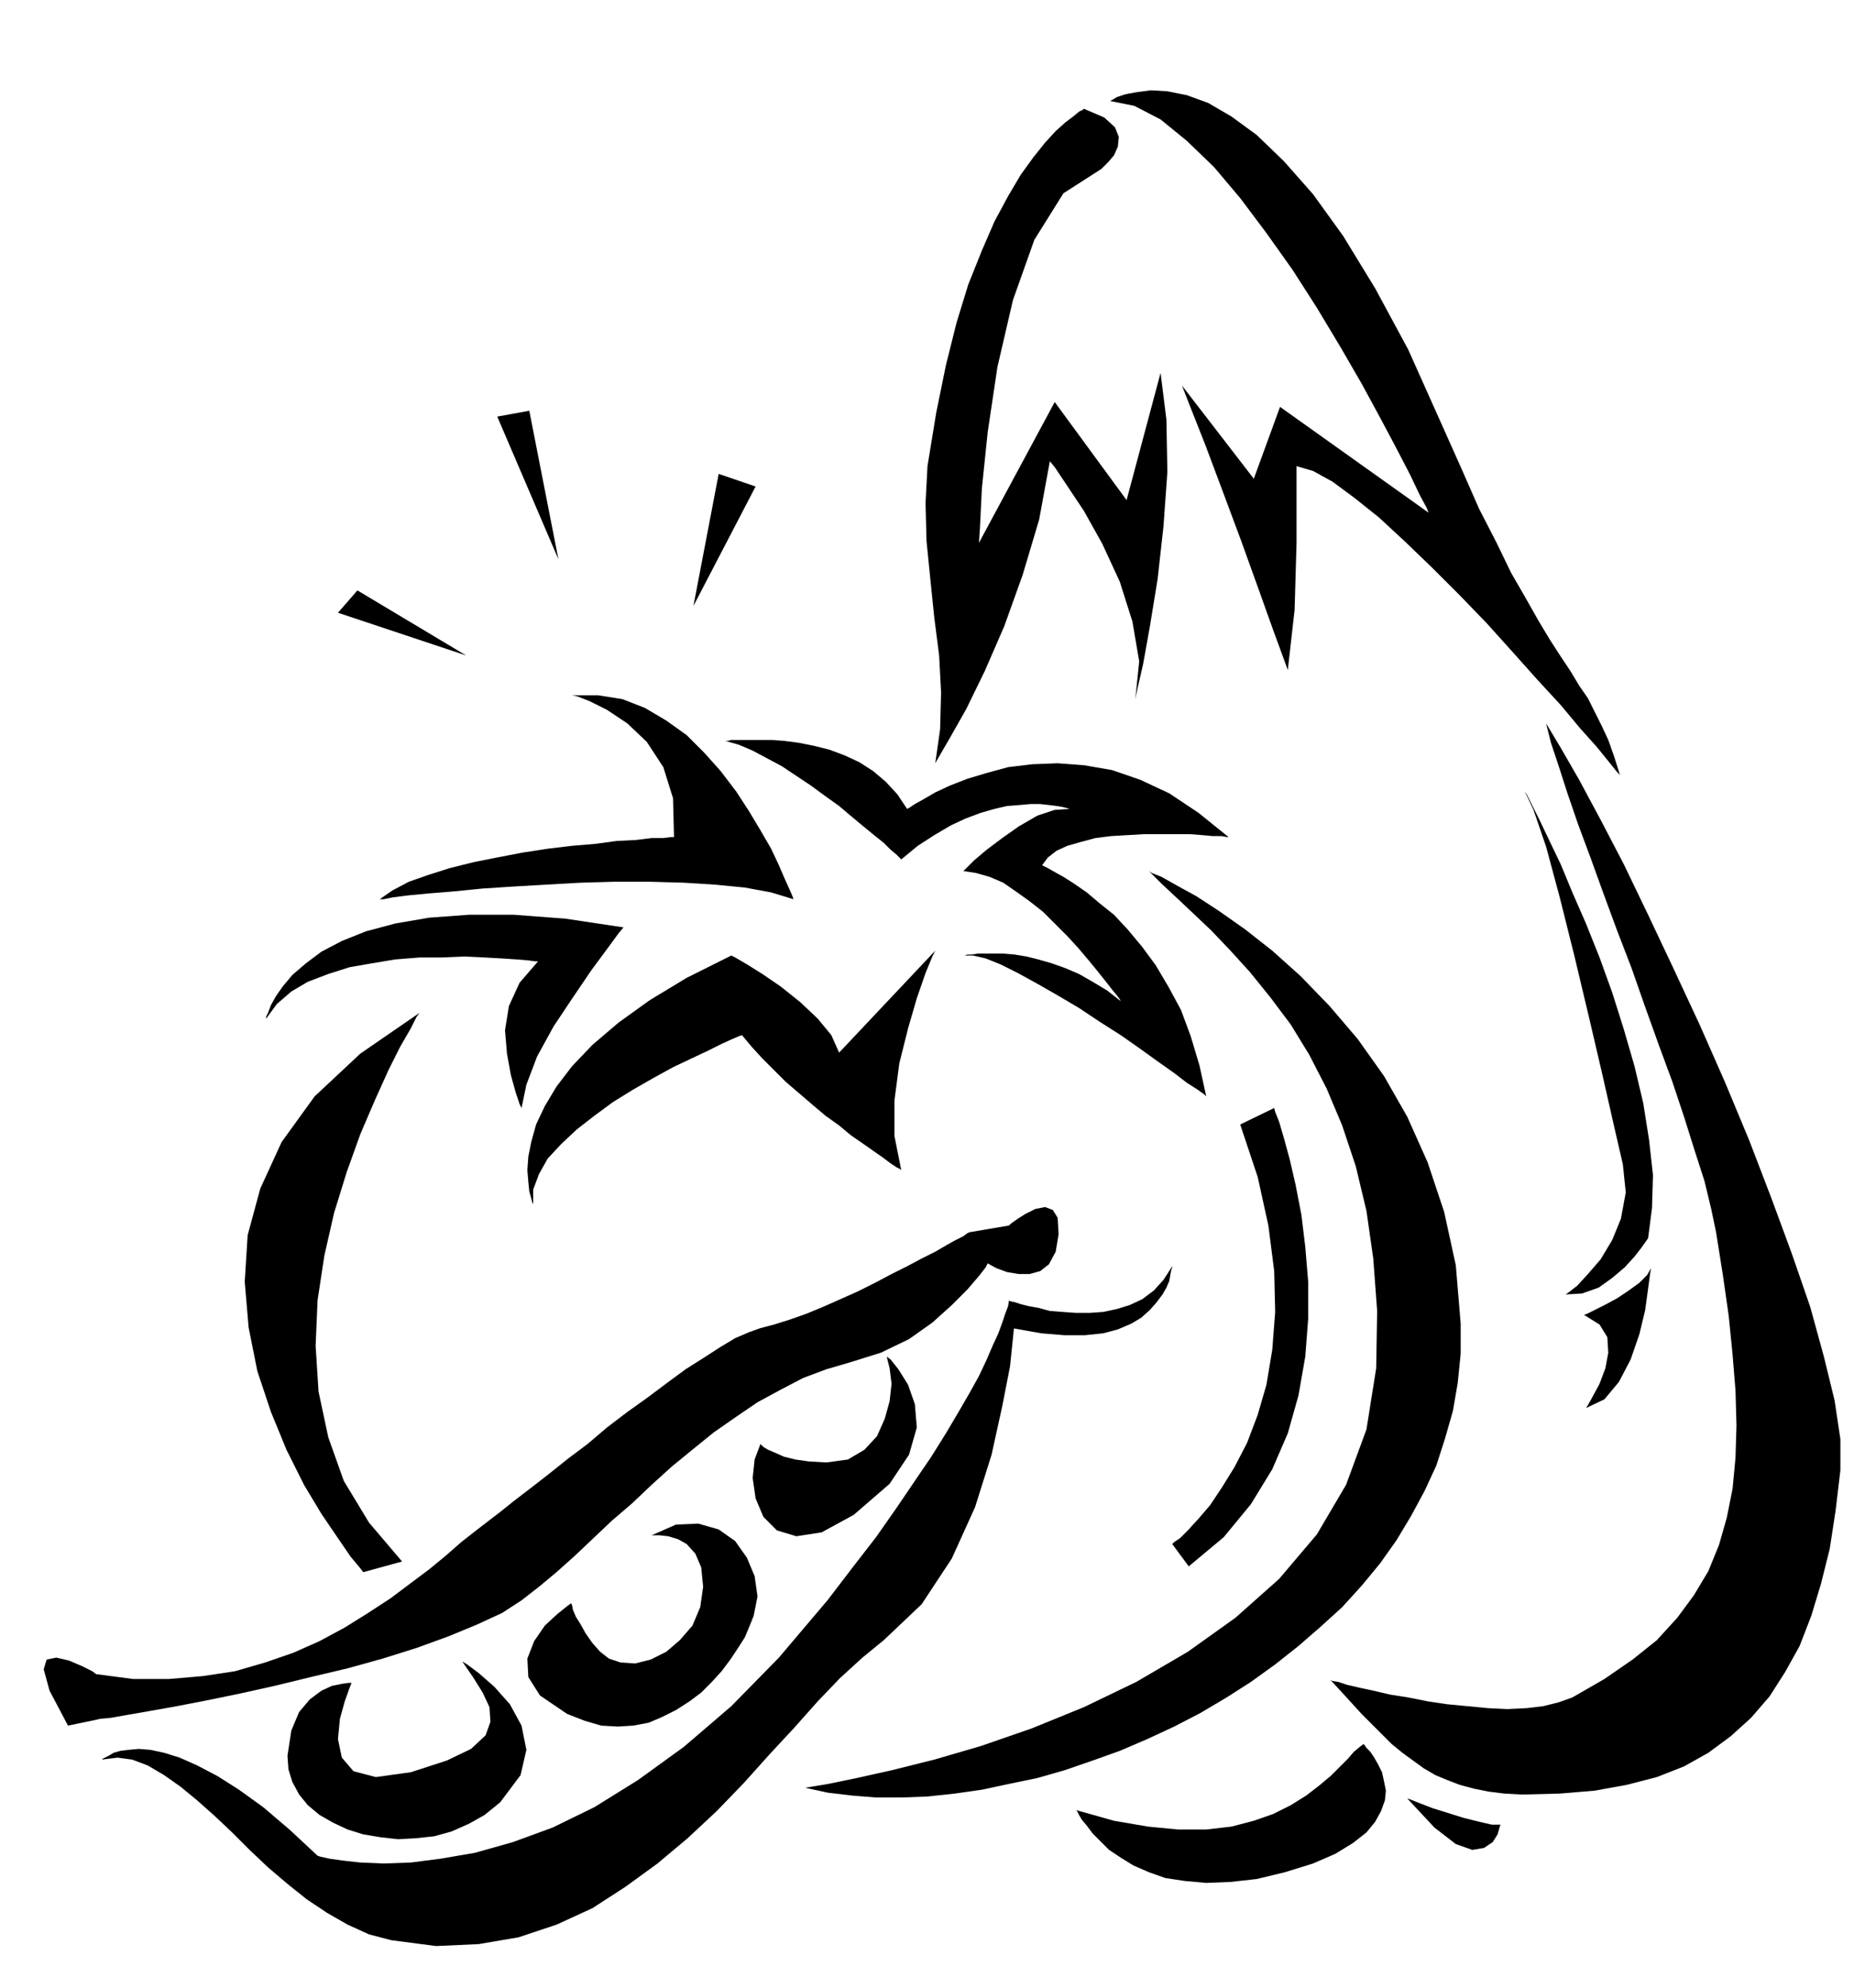
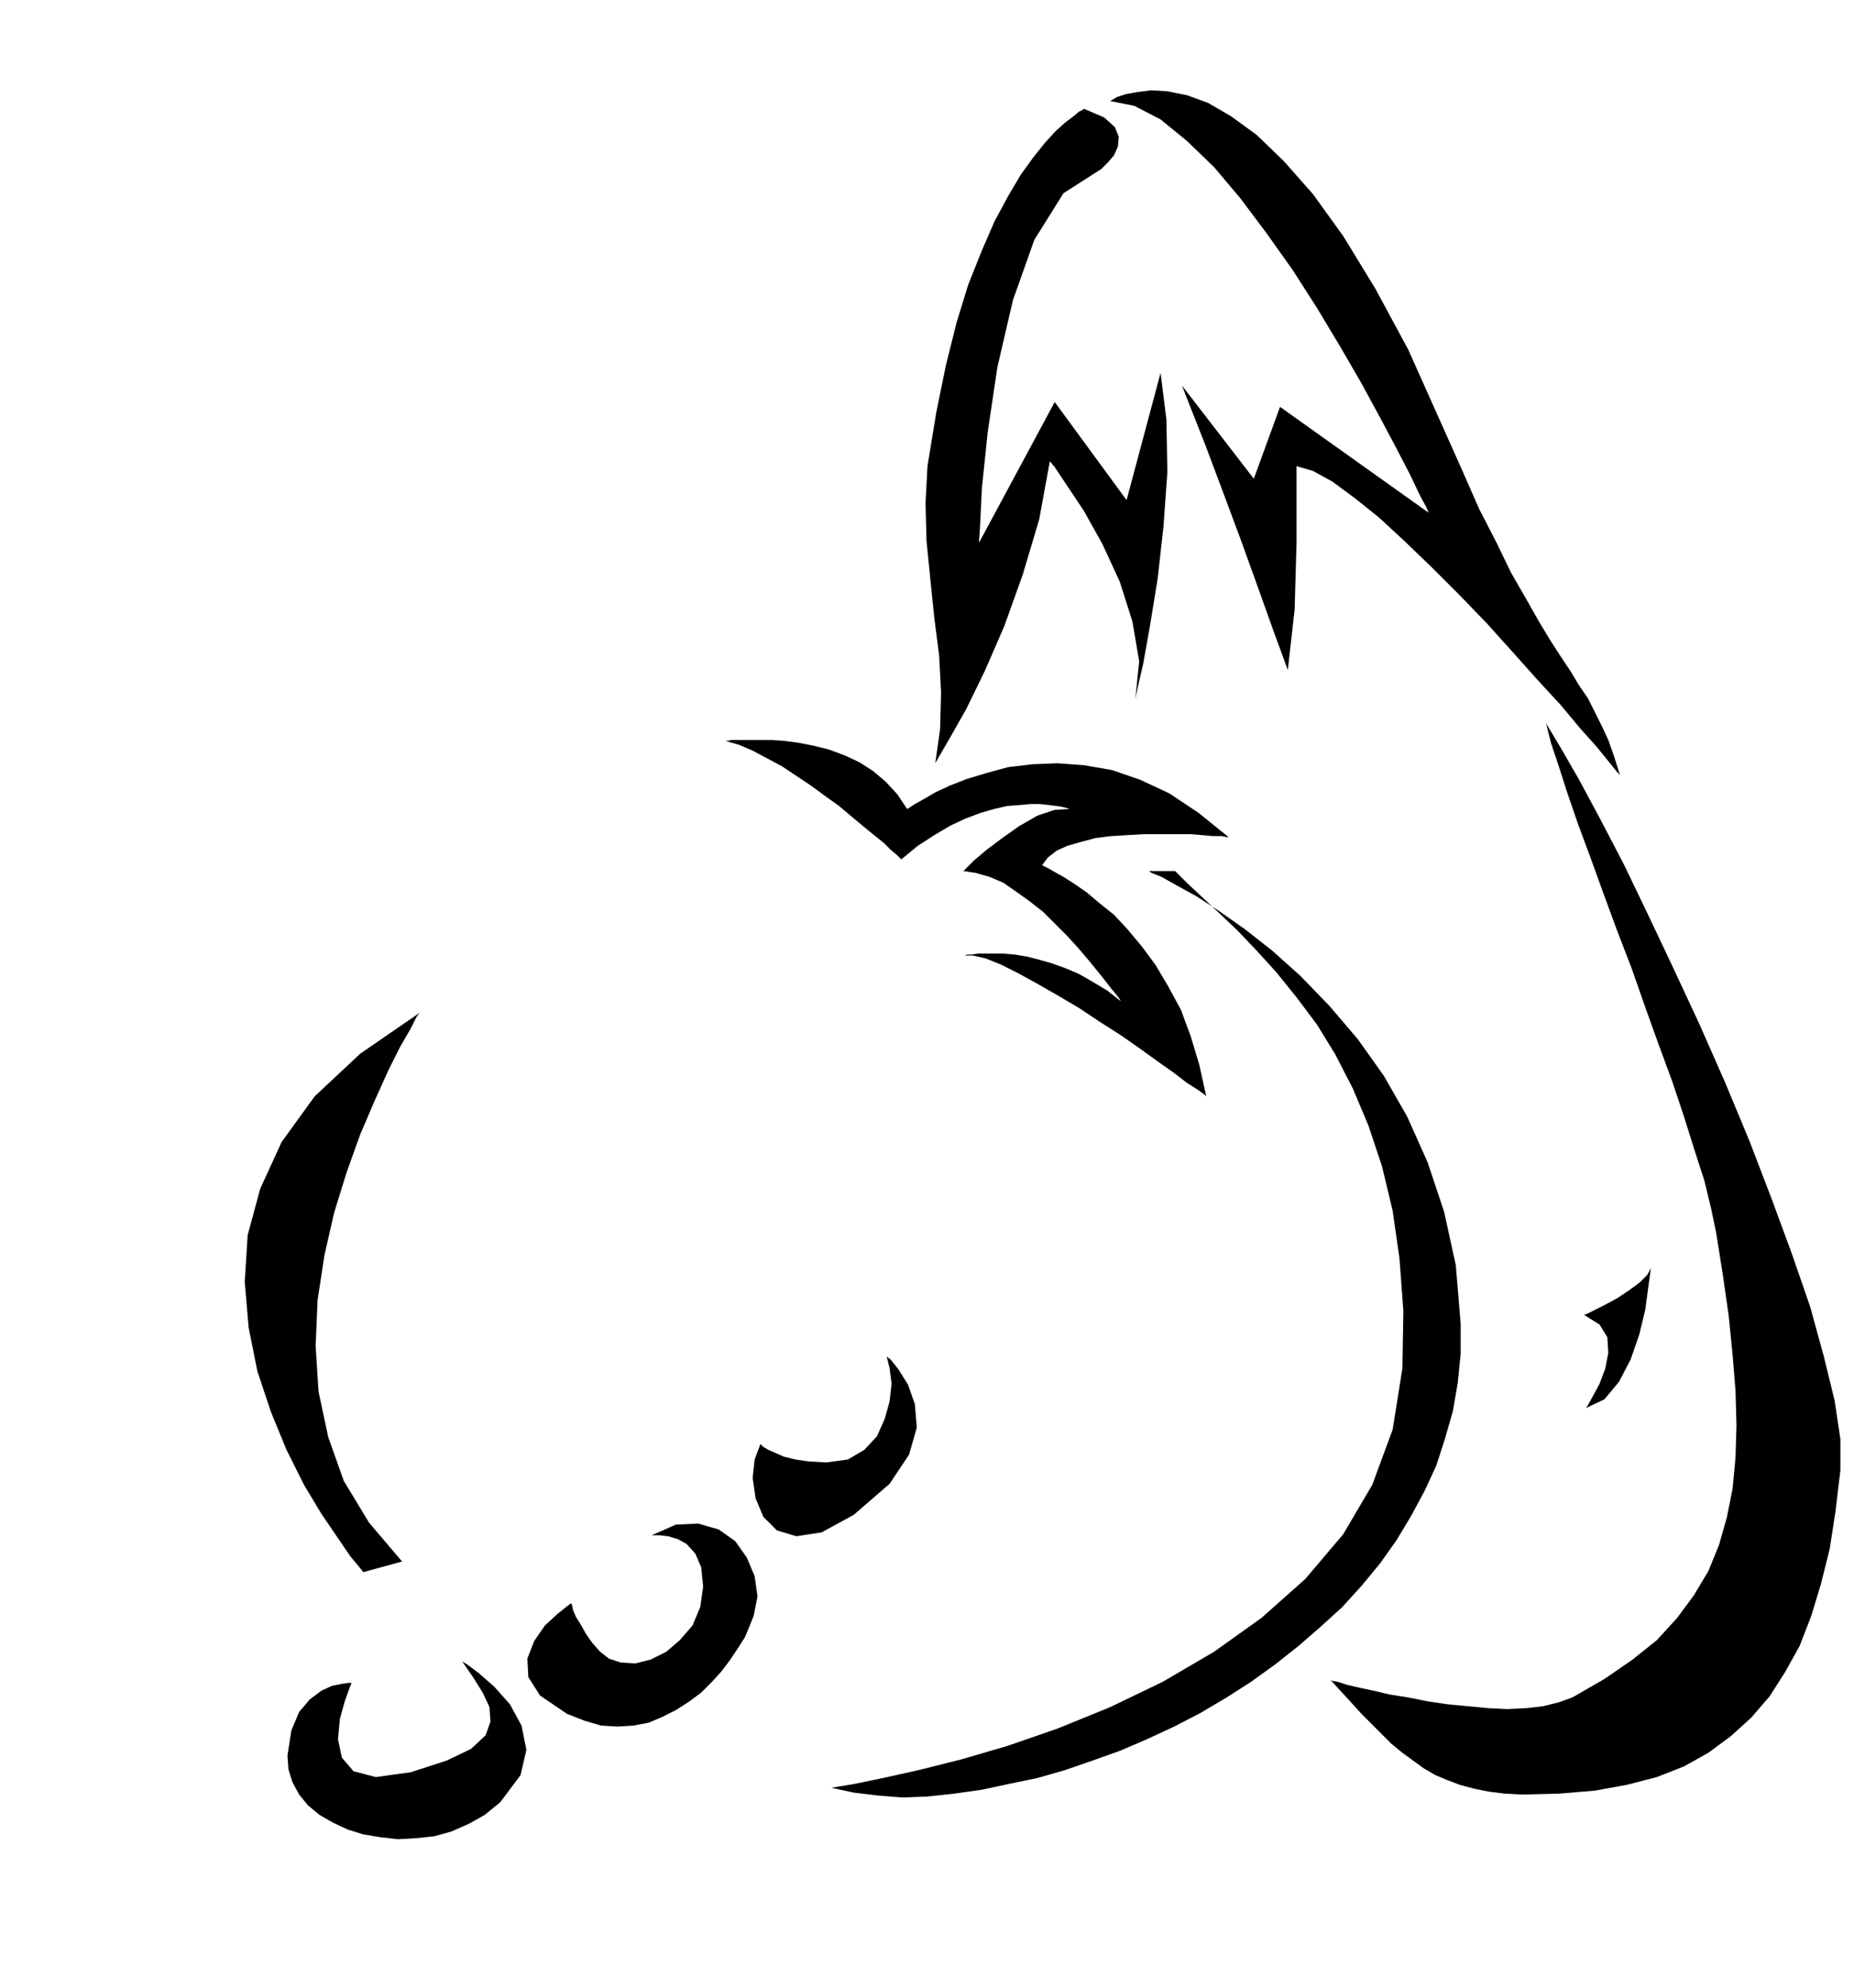
<svg xmlns="http://www.w3.org/2000/svg" width="1.909in" height="2.047in" fill-rule="evenodd" stroke-linecap="round" preserveAspectRatio="none" viewBox="0 0 1909 2047">
  <style>.pen1{stroke:none}.brush2{fill:#000}</style>
  <path d="m934 833 2-1 6-4 9-5 12-7 15-7 18-7 20-6 22-6 25-3 26-1 27 2 29 5 29 10 30 14 30 20 31 25h-2l-5-1h-9l-11-1-13-1h-47l-17 1-17 1-16 2-15 4-14 4-11 5-9 7-6 8 2 1 4 2 7 4 9 5 11 7 13 9 13 11 15 12 14 15 15 18 14 19 13 22 13 24 10 27 9 30 7 32-2-2-7-5-11-7-13-10-17-12-18-13-20-14-22-14-21-14-22-13-21-12-20-11-18-9-15-6-13-3h-10 1l3-1h4l7-1h26l12 1 12 2 12 3 14 4 14 5 14 6 14 8 15 9 14 11-1-2-3-4-5-6-7-9-8-10-9-11-11-13-11-12-12-12-13-13-14-11-14-10-13-9-14-6-14-4-13-2 3-3 8-8 13-11 16-12 17-12 19-11 18-6 16-1h-1l-3-1-4-1-6-1-8-1-9-1h-10l-11 1-13 1-13 3-14 4-16 6-15 7-17 10-17 11-17 14-1-1-4-4-6-5-7-7-10-8-11-9-12-10-13-11-14-10-15-11-15-10-15-10-15-8-15-8-14-6-14-4h2l4-1h41l14 1 15 2 15 3 16 4 16 6 15 7 14 9 13 11 12 13 10 15zm-502 210-3 4-6 12-11 19-12 24-14 31-15 35-14 39-13 42-10 44-7 46-2 47 3 47 10 47 16 45 26 43 34 40-40 11-3-4-10-12-13-19-17-25-18-30-18-36-16-39-14-42-9-45-4-47 3-48 13-48 22-48 34-47 47-44 61-42z" class="pen1 brush2" />
-   <path d="m1183 897 3 2 10 4 16 9 20 11 23 15 27 19 28 22 29 26 30 31 29 34 27 38 24 42 21 47 17 51 12 55 5 60v31l-3 30-5 29-8 28-9 28-12 26-14 26-15 25-17 24-19 23-20 22-22 20-23 20-24 19-25 18-25 16-27 16-27 14-28 13-28 12-28 10-29 10-28 8-29 6-28 6-28 4-28 3-26 1h-27l-25-2-25-3-23-5 6-1 18-3 29-6 36-8 44-11 48-14 52-18 54-22 54-26 53-31 49-35 45-40 39-46 30-51 21-57 10-63 1-59-4-54-7-49-11-46-14-42-16-38-18-35-19-31-21-28-21-26-20-22-20-21-19-18-17-16-15-14-13-13z" class="pen1 brush2" />
-   <path d="m1312 1141 1 4 4 10 5 17 6 22 6 26 6 31 4 33 3 36v38l-3 39-7 40-11 39-16 37-22 36-28 34-36 30-17-23 2-2 6-4 8-8 11-12 12-14 12-18 13-21 13-25 11-29 9-31 6-36 3-39-1-42-6-47-11-50-18-54 35-17zM817 926l-1-3-3-7-5-11-6-14-8-17-11-19-12-20-13-20-16-21-17-19-18-18-21-15-22-13-23-9-25-4h-27l5 1 13 5 18 9 21 14 20 19 17 26 10 32 1 40h-3l-8 1h-12l-16 2-20 1-22 3-24 2-25 3-26 4-26 5-25 5-24 6-22 7-20 7-17 9-13 9h4l10-2 16-2 21-2 25-2 30-3 31-2 34-2 36-2 35-1h36l35 1 32 2 31 3 27 5 23 7zm-175 29-5 6-11 15-17 23-19 28-20 30-17 31-11 29-5 24-2-4-4-12-5-18-4-22-2-24 4-25 11-24 19-22h-3l-7-1-12-1-15-1-18-1-21-1-23 1h-23l-25 2-24 4-23 4-22 7-21 8-17 10-15 13-11 15v-2l2-4 3-8 5-9 7-10 10-12 14-12 16-12 21-11 25-10 30-8 35-6 41-3h46l53 4 60 9zm321 24-3 6-7 17-9 26-9 31-9 36-5 38v37l7 35-1-1-4-2-6-4-8-6-10-7-10-7-13-9-12-10-14-10-13-11-14-12-14-12-12-12-12-12-11-12-10-12-3 1-7 3-11 5-14 7-17 8-19 9-20 11-21 12-21 13-19 14-18 14-16 15-14 15-9 16-6 16v15l-1-2-1-4-2-7-1-10-1-12 1-14 3-15 5-18 9-19 12-20 16-21 21-22 27-23 32-23 38-23 46-23 4 2 12 7 16 10 19 13 20 16 18 17 14 17 8 18 99-105zm-88 424-24 7-24 9-23 12-24 13-22 15-23 16-21 17-22 18-21 19-20 19-21 18-19 18-19 18-19 17-18 15-18 14-20 13-26 12-29 12-33 12-35 11-36 10-38 9-37 9-36 8-34 7-31 6-28 5-23 4-17 3-11 1-4 1-29 6-19-36-6-22 3-10 10-2 13 3 14 6 10 5 4 3 38 5h37l35-3 33-5 31-9 29-10 27-12 26-14 24-15 23-15 20-15 20-15 17-14 16-14 14-11 13-10 13-10 15-12 17-13 18-14 20-16 20-15 20-17 21-16 21-15 20-15 19-14 19-12 17-11 15-9 14-6 11-4 15-4 16-5 17-6 17-7 18-8 18-8 18-9 17-9 16-8 15-8 14-7 12-7 9-5 8-4 4-3 2-1 41-7 2-2 7-5 8-5 10-5 10-2 8 3 5 8 1 17-3 18-7 13-9 7-11 3h-11l-12-2-11-4-9-5-2 4-7 9-12 14-16 16-20 18-24 17-29 14-32 10z" class="pen1 brush2" />
-   <path d="m1039 1339 1 1 5 1 6 2 8 2 11 2 11 3 13 1 14 1h14l14-1 14-3 13-4 13-6 12-9 10-11 9-14v1l-1 3-1 5-1 6-3 7-4 7-6 8-7 8-9 8-10 6-14 6-15 4-19 2h-21l-24-2-28-5-1 10-3 29-8 41-11 50-17 54-24 53-31 47-39 37-22 18-23 21-23 24-24 27-26 28-26 29-28 29-30 28-31 26-33 24-34 22-37 17-39 13-41 7-44 2-46-6-23-6-22-10-21-12-21-14-20-16-20-17-19-18-18-18-18-17-18-16-17-14-17-12-17-10-16-6-15-2-16 2 1-1 2-1 4-2 5-3 7-2 8-1 11-1 12 1 14 3 16 5 18 8 21 11 22 14 25 18 27 23 29 27 3 1 9 2 14 2 18 2 24 1 28-1 31-4 35-6 39-11 41-15 43-21 45-28 47-34 49-42 49-50 50-59 26-34 24-31 21-30 19-28 17-25 15-24 13-22 11-19 10-18 8-17 6-14 6-13 4-11 3-9 3-8 1-6z" class="pen1 brush2" />
+   <path d="m1183 897 3 2 10 4 16 9 20 11 23 15 27 19 28 22 29 26 30 31 29 34 27 38 24 42 21 47 17 51 12 55 5 60v31l-3 30-5 29-8 28-9 28-12 26-14 26-15 25-17 24-19 23-20 22-22 20-23 20-24 19-25 18-25 16-27 16-27 14-28 13-28 12-28 10-29 10-28 8-29 6-28 6-28 4-28 3-26 1l-25-2-25-3-23-5 6-1 18-3 29-6 36-8 44-11 48-14 52-18 54-22 54-26 53-31 49-35 45-40 39-46 30-51 21-57 10-63 1-59-4-54-7-49-11-46-14-42-16-38-18-35-19-31-21-28-21-26-20-22-20-21-19-18-17-16-15-14-13-13z" class="pen1 brush2" />
  <path d="m476 1711 5 3 12 9 16 14 16 18 12 22 5 25-6 26-21 28-16 13-16 9-18 8-18 5-19 2-18 1-18-2-18-3-16-5-15-7-14-8-12-10-9-11-7-13-4-13-1-14 4-26 8-19 11-13 12-9 11-5 10-2 7-1h3l-2 5-5 14-5 18-2 21 4 19 12 14 23 6 36-5 37-12 25-12 15-14 5-14-1-15-7-15-10-16-11-16zm112-60-4 3-10 8-13 12-11 16-7 18 1 19 12 19 28 19 18 7 17 5 17 1 16-1 16-3 14-6 14-7 14-9 12-9 11-11 10-11 9-12 8-12 7-11 5-12 4-10 4-20-3-21-8-19-12-17-17-12-21-6-23 1-25 11h8l9 1 10 3 9 5 9 10 6 14 2 20-3 21-8 19-13 15-14 12-16 8-16 4-15-1-12-4-9-7-8-9-7-10-5-9-5-8-3-7-1-5-1-2zm325-254 4 3 8 10 10 16 7 20 2 24-8 28-20 30-37 32-33 18-26 4-20-6-14-14-8-19-3-21 2-19 6-16 1 1 2 2 5 3 7 3 9 4 12 3 14 2 18 1 22-3 17-10 13-14 8-18 5-18 2-18-2-16-3-12zm718-43 3-1 8-4 10-5 13-7 12-8 11-8 8-8 4-7-1 6-2 15-3 22-6 25-9 26-12 23-15 18-19 9 2-3 5-9 7-13 6-16 3-16-1-16-8-13-16-10zm-160-826-2-5-7-13-10-21-14-27-17-32-19-35-22-38-24-40-25-39-27-38-27-36-27-32-28-27-27-22-27-14-25-5 2-1 5-3 9-3 11-2 15-2 17 1 20 4 22 8 24 14 26 19 28 27 30 34 31 43 33 54 34 63 34 76 21 47 18 41 18 35 15 31 15 26 13 23 12 20 11 17 10 15 9 15 9 13 7 14 7 14 7 15 6 17 6 19-3-3-8-10-13-16-17-19-20-24-24-26-25-28-27-30-28-29-28-28-28-27-27-25-25-20-23-17-20-11-17-5v79l-2 69-7 62-4-11-11-30-15-42-18-50-19-51-18-48-15-38-9-23 74 96 27-74 153 109zm-355-416-1 1-4 2-6 5-8 6-10 9-11 12-12 15-13 18-13 22-14 26-13 30-14 35-12 39-11 44-10 49-9 55-2 38 1 39 4 40 4 39 5 39 2 38-1 38-5 35 4-7 11-19 17-30 19-39 20-46 19-53 17-57 11-60 5 6 12 18 18 27 19 34 18 39 13 41 7 41-4 39 2-10 6-26 7-39 8-49 6-54 4-56-1-54-6-48-35 131-74-101-78 145 1-15 2-41 6-58 10-67 16-69 22-62 30-48 39-25 2-2 5-5 6-7 4-9 1-10-4-10-11-10-21-9z" class="pen1 brush2" />
  <path d="m1895 1514-5 42-6 39-9 36-10 33-12 31-15 27-16 25-19 22-21 19-23 17-25 14-28 11-31 8-33 6-36 3-39 1-18-1-16-2-15-3-15-4-13-5-12-5-12-7-11-8-11-8-11-9-10-10-10-10-11-11-10-11-11-12-11-12 2 1 6 1 9 3 13 3 14 3 17 4 19 3 20 4 20 3 21 2 21 2 20 1 20-1 17-2 16-4 14-5 33-19 29-20 25-20 21-23 17-23 15-25 11-27 8-28 6-30 3-32 1-33-1-36-3-37-4-40-6-42-7-44-5-24-7-29-10-31-11-35-12-36-14-38-14-39-14-40-15-39-14-38-13-36-13-35-11-32-9-28-8-24-5-20 15 25 19 33 22 41 24 46 25 52 26 55 27 58 26 59 25 60 23 60 21 57 19 55 14 51 11 45 6 40v32z" class="pen1 brush2" />
-   <path d="m1570 815 2 3 5 10 8 16 10 21 12 25 12 29 14 32 14 35 13 36 12 38 11 38 9 38 6 38 4 36-1 34-4 31-2 3-5 7-7 9-10 11-13 11-14 10-17 6-17 1 3-2 9-7 11-12 13-15 12-20 9-22 5-27-3-29-9-39-12-53-14-60-15-63-15-60-14-52-13-38-9-19zm-121 1037 3 1 10 4 13 5 16 5 16 5 16 4 13 3h9l-1 3-2 7-5 8-9 6-12 2-17-6-22-17-28-30zm-126 76 29-9 23-10 18-11 14-11 9-11 6-11 4-11 1-10-2-10-2-9-4-8-4-7-4-6-4-4-2-3-1-1-4 3-6 5-6 7-8 8-10 10-12 10-13 10-16 10-18 9-20 7-23 6-26 3h-29l-31-3-35-6-39-11 1 1 2 4 3 5 5 6 6 8 8 8 9 9 12 8 13 8 16 7 17 6 20 3 22 2 25-1 27-3 29-7zM348 631l132 44-112-67-20 23zm164-202 33-6 30 153-63-147zm228 59 38 13-64 123 26-136z" class="pen1 brush2" />
</svg>